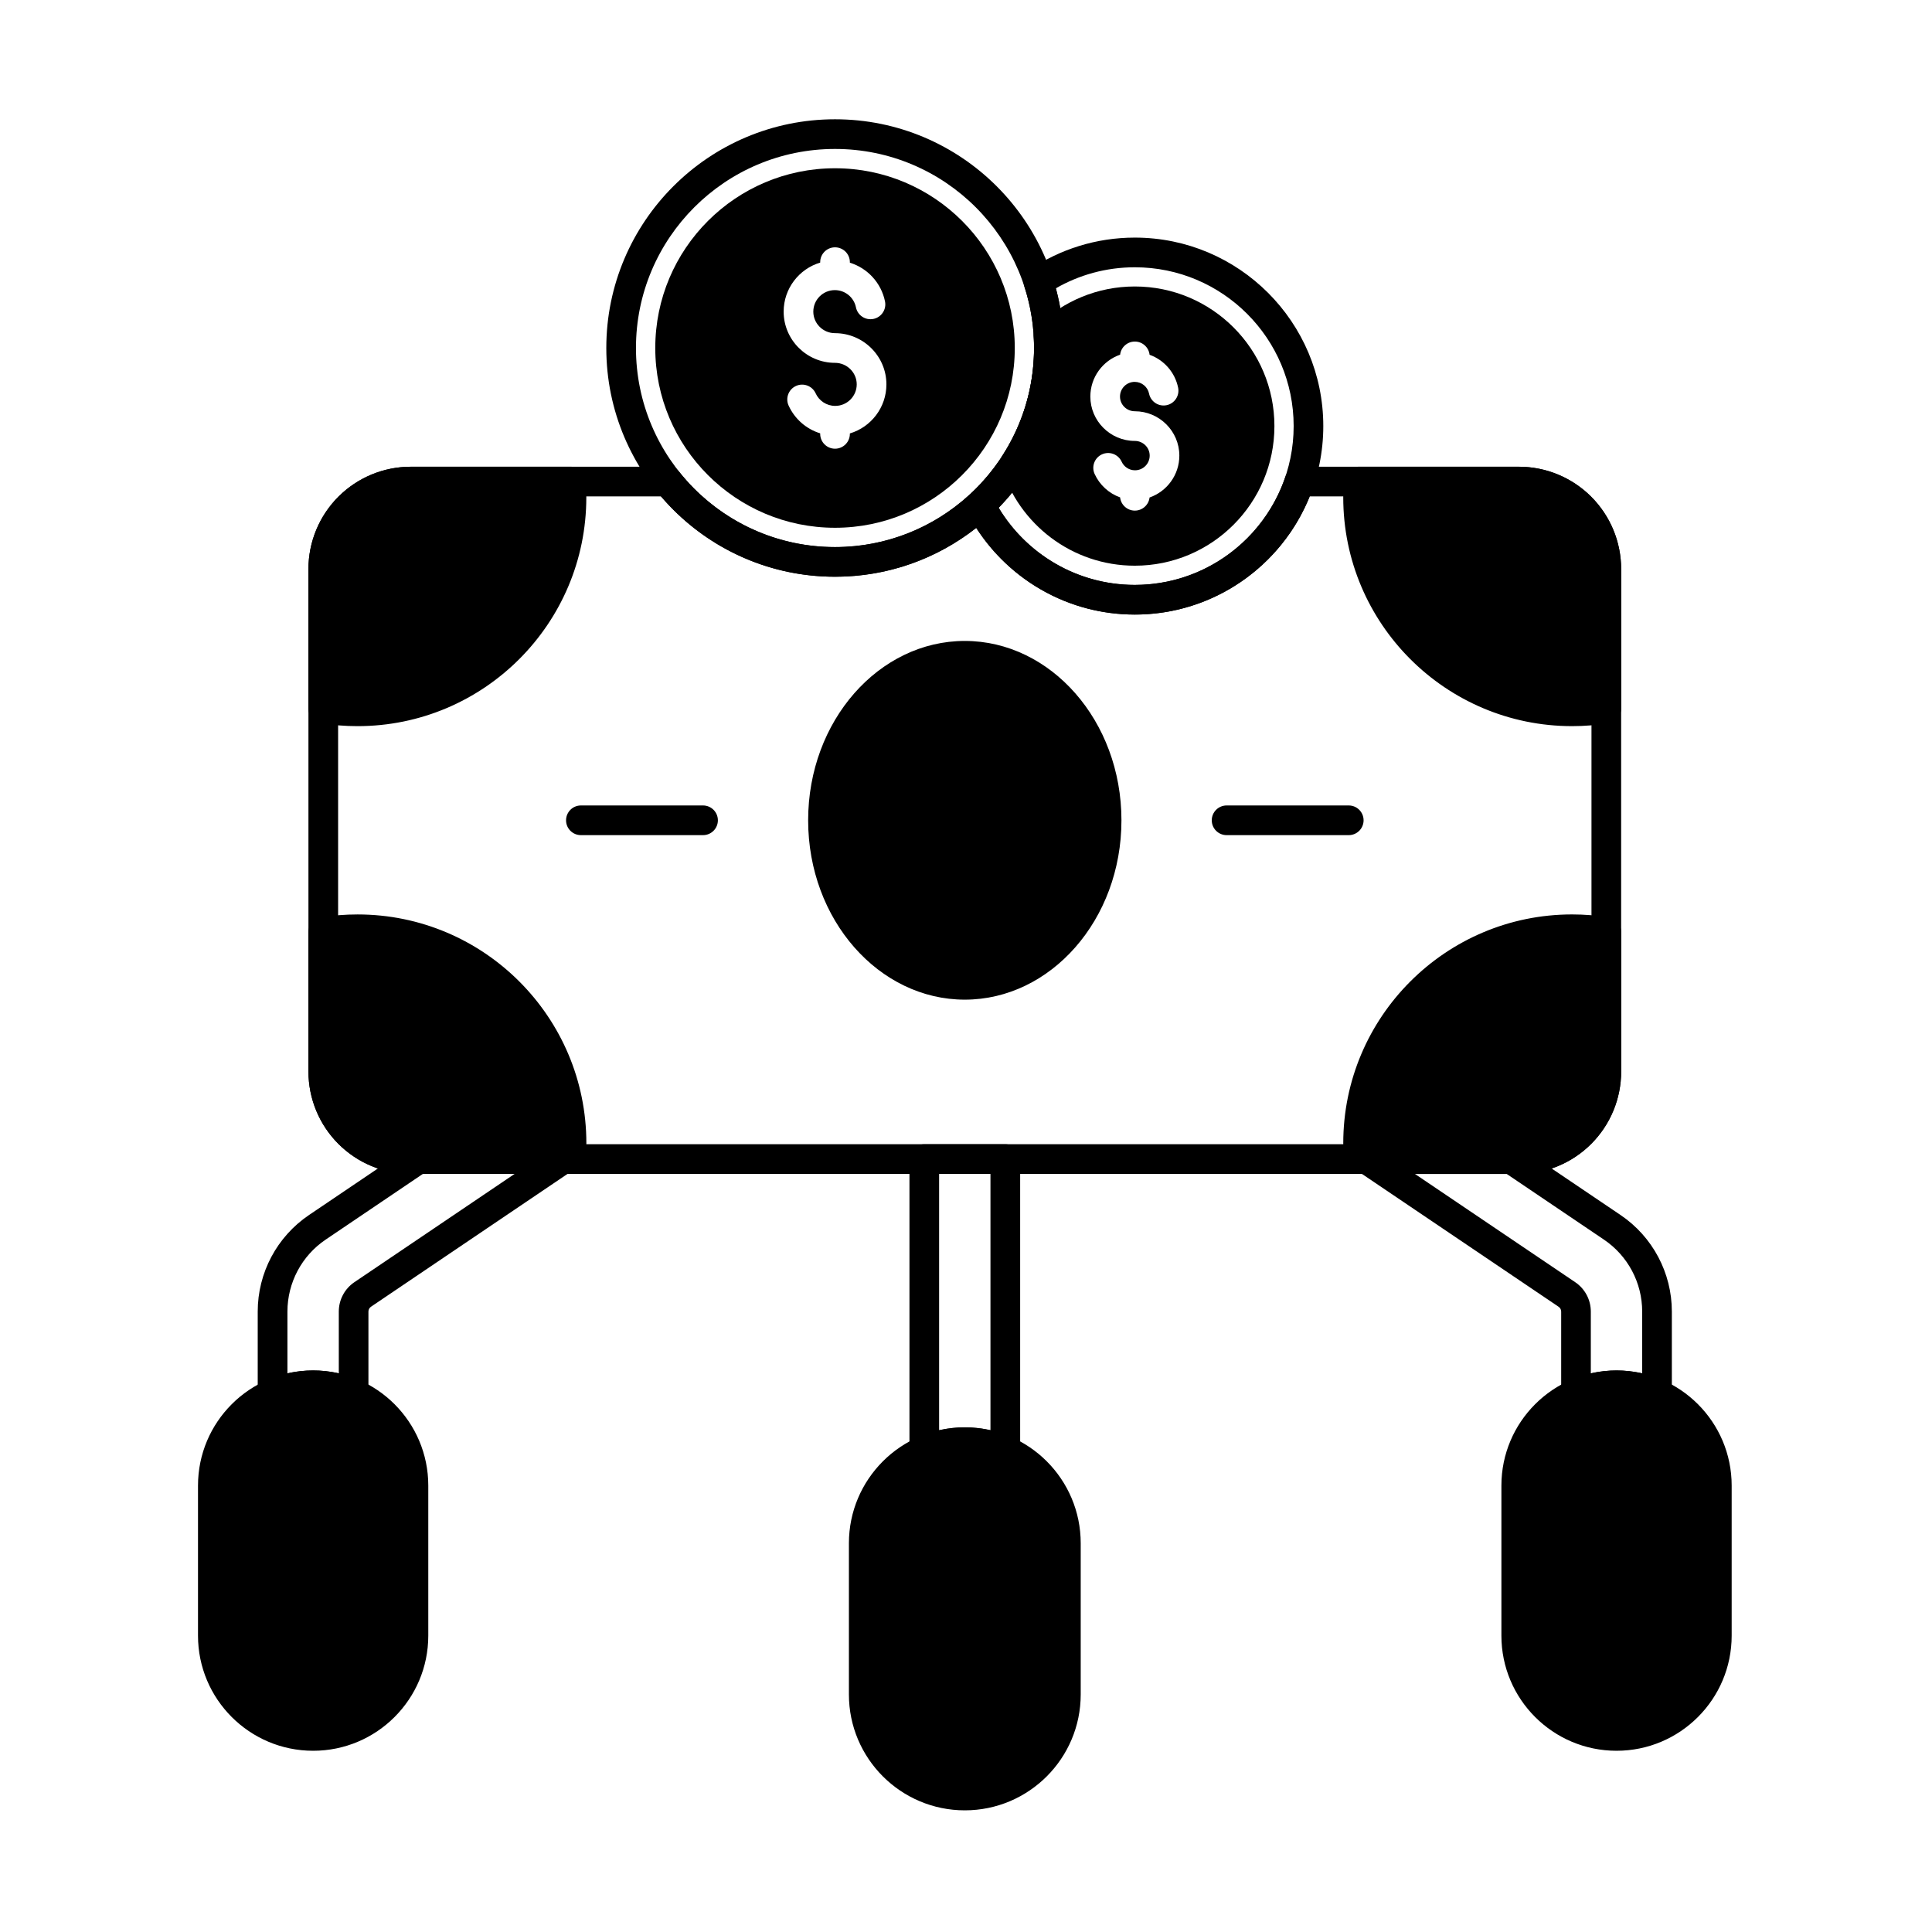
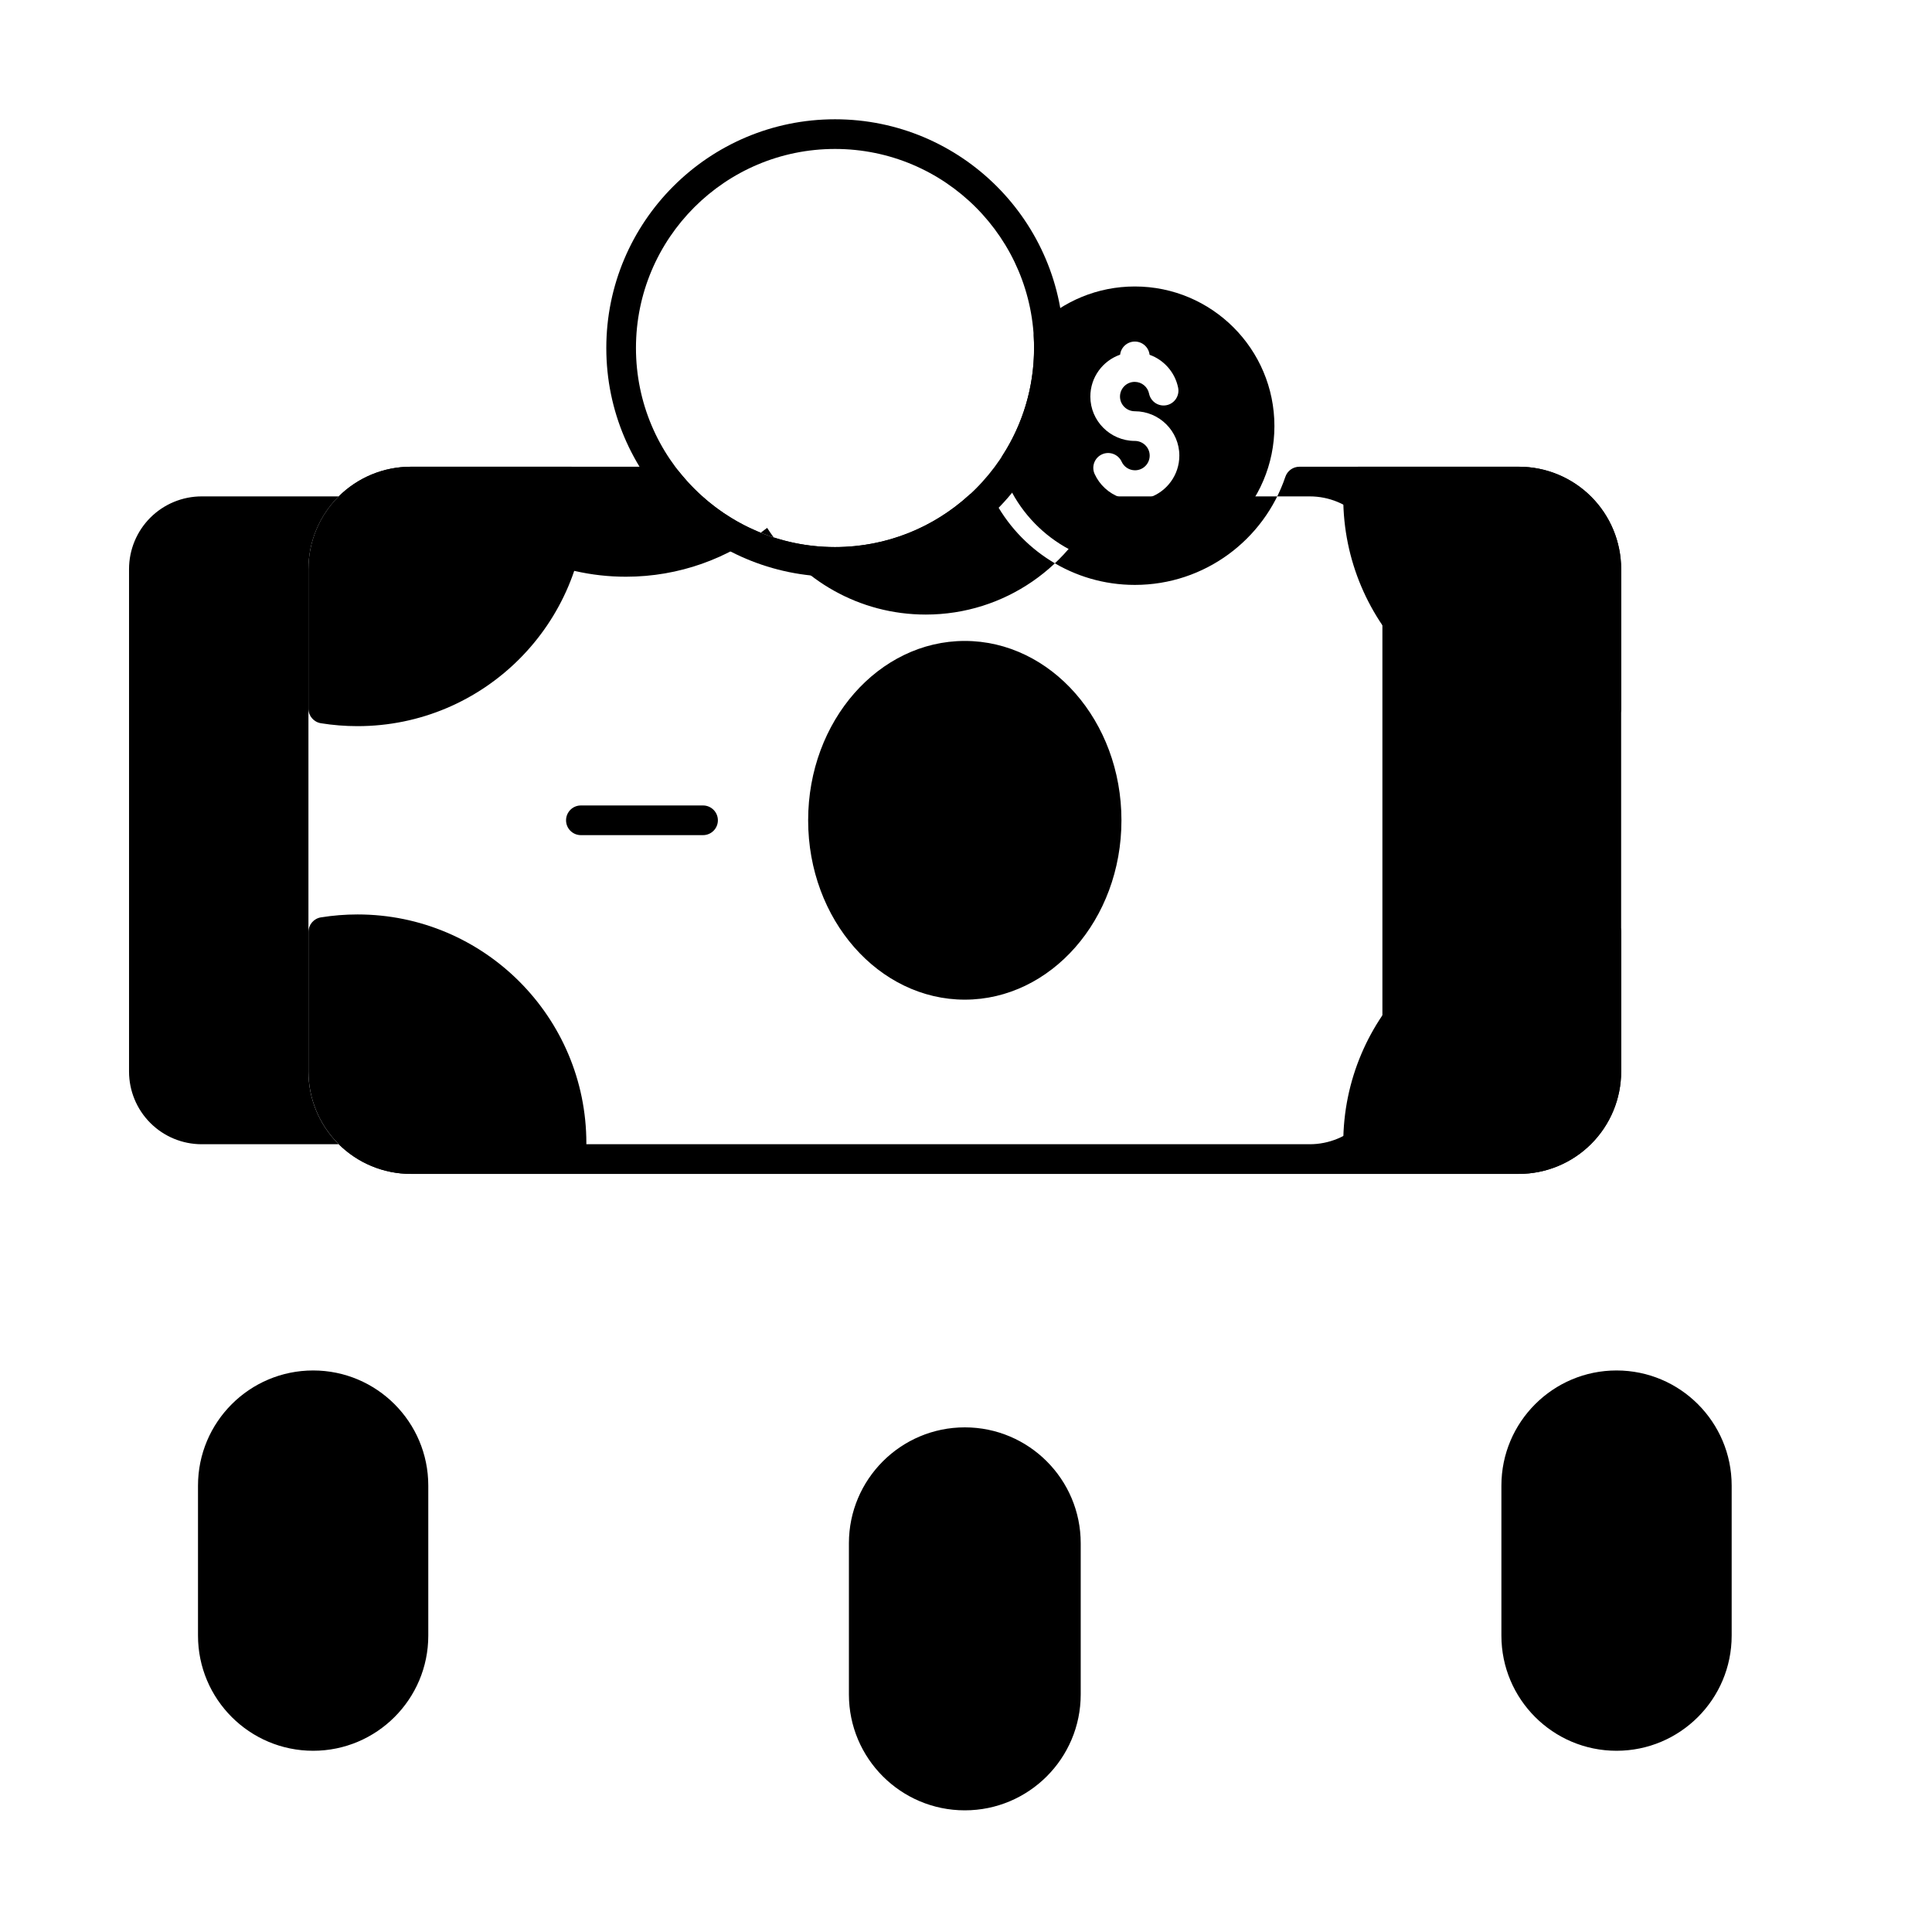
<svg xmlns="http://www.w3.org/2000/svg" fill="#000000" width="800px" height="800px" version="1.1" viewBox="144 144 512 512">
  <g fill-rule="evenodd">
    <path d="m419.16 230.2c-0.828 0.793-1.27 1.91-1.207 3.059 0.055 0.98 0.082 1.969 0.082 2.965 0 10.406-3.016 20.109-8.227 28.281-0.617 0.969-0.781 2.164-0.445 3.266 4.644 15.133 18.734 26.145 35.375 26.145 20.422 0 36.996-16.578 36.996-37 0-20.418-16.578-36.996-36.996-36.996-9.922 0-18.938 3.914-25.586 10.281zm29.492 7.82c-0.215-1.969-1.883-3.504-3.906-3.504-2.016 0-3.68 1.52-3.902 3.477-4.59 1.602-7.891 5.969-7.891 11.102 0 6.481 5.305 11.754 11.789 11.754 2.156 0 3.938 1.734 3.938 3.891 0 2.148-1.742 3.891-3.891 3.891-1.574 0-2.93-0.938-3.543-2.281-0.902-1.973-3.234-2.844-5.211-1.941-1.973 0.902-2.844 3.234-1.941 5.211 1.312 2.871 3.75 5.125 6.746 6.191 0.215 1.969 1.883 3.504 3.906 3.504 2.016 0 3.68-1.52 3.902-3.473 4.59-1.602 7.891-5.969 7.891-11.102 0-6.481-5.316-11.754-11.801-11.754-2.152 0-3.926-1.738-3.926-3.891 0-2.148 1.742-3.894 3.891-3.894 1.883 0 3.453 1.336 3.812 3.113 0.434 2.125 2.508 3.5 4.637 3.066 2.125-0.434 3.5-2.508 3.066-4.637-0.824-4.055-3.738-7.356-7.57-8.727z" />
-     <path d="m365.29 188.59c-26.289 0-47.637 21.344-47.637 47.637 0 26.289 21.348 47.637 47.637 47.637 26.293 0 47.637-21.348 47.637-47.637 0-26.293-21.344-47.637-47.637-47.637zm3.934 25.027v-0.141c0-2.172-1.762-3.934-3.934-3.934s-3.93 1.762-3.93 3.934v0.113c-5.598 1.672-9.684 6.863-9.684 13 0 7.484 6.125 13.566 13.605 13.566 3.156 0 5.762 2.551 5.762 5.703 0 3.148-2.559 5.707-5.703 5.707-2.305 0-4.293-1.371-5.191-3.34-0.902-1.973-3.238-2.844-5.211-1.941s-2.844 3.234-1.941 5.211c1.598 3.5 4.641 6.199 8.363 7.34v0.141c0 2.172 1.762 3.934 3.93 3.934 2.172 0 3.934-1.762 3.934-3.934v-0.113c5.598-1.672 9.684-6.863 9.684-13.004 0-7.481-6.141-13.566-13.625-13.566-3.152 0-5.746-2.555-5.746-5.707 0-3.148 2.559-5.703 5.707-5.703 2.758 0 5.062 1.957 5.59 4.562 0.434 2.125 2.508 3.504 4.637 3.07 2.125-0.434 3.5-2.508 3.066-4.637-0.992-4.883-4.609-8.816-9.312-10.262z" />
    <path d="m365.29 175.61c-33.453 0-60.613 27.16-60.613 60.617 0 33.453 27.16 60.613 60.613 60.613 33.457 0 60.617-27.16 60.617-60.613 0-33.457-27.16-60.617-60.617-60.617zm0 7.863c29.117 0 52.754 23.637 52.754 52.754 0 29.117-23.637 52.754-52.754 52.754-29.117 0-52.754-23.637-52.754-52.754 0-29.117 23.637-52.754 52.754-52.754z" />
    <path d="m229.05 387.11c-1.906 0.309-3.305 1.949-3.305 3.883v36.977c0 7.191 2.856 14.09 7.945 19.176 5.086 5.086 11.984 7.945 19.176 7.945h42.445c2.059 0 3.769-1.59 3.918-3.644 0.109-1.477 0.164-2.969 0.164-4.473 0-33.465-27.172-60.637-60.637-60.637-3.301 0-6.543 0.266-9.703 0.777zm271.09 64.336c0.152 2.055 1.859 3.644 3.922 3.644h42.445c7.191 0 14.09-2.856 19.176-7.945 5.086-5.086 7.945-11.984 7.945-19.176v-36.977c0-1.93-1.402-3.574-3.305-3.883-3.164-0.508-6.402-0.777-9.707-0.777-33.465 0-60.637 27.172-60.637 60.637 0 1.504 0.055 3 0.164 4.473zm-100.46-137.59c-22.738 0-41.512 21.148-41.512 47.531s18.773 47.531 41.512 47.531c22.742 0 41.516-21.148 41.516-47.531s-18.773-47.531-41.516-47.531zm-100.46-42.531c-0.148-2.055-1.859-3.641-3.918-3.641h-42.445c-7.191 0-14.09 2.856-19.176 7.941-5.086 5.086-7.945 11.984-7.945 19.176v36.98c0 1.93 1.398 3.574 3.305 3.883 3.164 0.508 6.402 0.773 9.703 0.773 33.465 0 60.637-27.168 60.637-60.637 0-1.504-0.055-2.996-0.164-4.473zm204.84-3.641c-2.059 0-3.769 1.59-3.922 3.641-0.109 1.477-0.164 2.969-0.164 4.473 0 33.469 27.168 60.637 60.637 60.637 3.301 0 6.543-0.266 9.707-0.773 1.902-0.309 3.305-1.953 3.305-3.883v-36.98c0-7.191-2.859-14.09-7.945-19.176-5.086-5.086-11.984-7.941-19.176-7.941h-42.445z" />
-     <path d="m469.06 365.32h32.371c2.172 0 3.934-1.762 3.934-3.93 0-2.172-1.762-3.934-3.934-3.934h-32.371c-2.168 0-3.93 1.762-3.93 3.934s1.762 3.93 3.93 3.93z" />
    <path d="m297.94 365.32h32.371c2.172 0 3.934-1.762 3.934-3.93 0-2.172-1.762-3.934-3.934-3.934h-32.371c-2.172 0-3.93 1.762-3.93 3.934s1.762 3.93 3.93 3.93z" />
-     <path d="m417 215.39c-1.461 0.98-2.094 2.812-1.551 4.484 1.68 5.148 2.586 10.645 2.586 16.352 0 15.305-6.531 29.094-16.953 38.73-1.293 1.195-1.633 3.109-0.832 4.676 8.277 16.164 25.102 27.234 44.488 27.234 27.566 0 49.949-22.379 49.949-49.949 0-27.566-22.379-49.949-49.949-49.949-10.262 0-19.805 3.102-27.746 8.418zm6.812 5.016c6.168-3.547 13.316-5.574 20.934-5.574 23.227 0 42.086 18.859 42.086 42.086 0 23.227-18.859 42.09-42.086 42.09-15.312 0-28.73-8.199-36.094-20.445 10.672-10.926 17.25-25.867 17.25-42.336 0-5.473-0.727-10.773-2.09-15.82z" />
-     <path d="m488.36 267.69c-1.688 0-3.188 1.074-3.727 2.672-5.617 16.645-21.363 28.645-39.891 28.645-16.34 0-30.516-9.336-37.492-22.957l-6.172-1.09-0.109 0.102c-9.395 8.641-21.93 13.918-35.688 13.918-16.66 0-31.527-7.742-41.195-19.816-0.746-0.934-1.875-1.473-3.066-1.473h-68.16c-7.191 0-14.09 2.856-19.176 7.941-5.086 5.086-7.945 11.984-7.945 19.176v133.17c0 7.191 2.856 14.09 7.945 19.176 5.086 5.086 11.984 7.945 19.176 7.945h293.64c7.191 0 14.09-2.856 19.176-7.945 5.086-5.086 7.945-11.984 7.945-19.176v-133.17c0-7.191-2.859-14.09-7.945-19.176-5.086-5.086-11.984-7.941-19.176-7.941h-58.145zm2.734 7.859h55.406c5.109 0 10.008 2.031 13.617 5.641 3.613 3.613 5.641 8.508 5.641 13.617v133.17c0 5.109-2.027 10.008-5.641 13.617-3.613 3.613-8.512 5.641-13.617 5.641h-293.64c-5.109 0-10.008-2.027-13.617-5.641-3.613-3.613-5.641-8.512-5.641-13.617v-133.17c0-5.109 2.027-10.004 5.641-13.617 3.613-3.613 8.512-5.641 13.617-5.641h66.309c11.117 13.027 27.66 21.289 46.113 21.289 14.121 0 27.121-4.84 37.426-12.945 8.891 13.816 24.398 22.973 42.031 22.973 20.984 0 38.961-12.965 46.352-31.316z" />
+     <path d="m488.36 267.69c-1.688 0-3.188 1.074-3.727 2.672-5.617 16.645-21.363 28.645-39.891 28.645-16.34 0-30.516-9.336-37.492-22.957l-6.172-1.09-0.109 0.102c-9.395 8.641-21.93 13.918-35.688 13.918-16.66 0-31.527-7.742-41.195-19.816-0.746-0.934-1.875-1.473-3.066-1.473h-68.16c-7.191 0-14.09 2.856-19.176 7.941-5.086 5.086-7.945 11.984-7.945 19.176v133.17c0 7.191 2.856 14.09 7.945 19.176 5.086 5.086 11.984 7.945 19.176 7.945h293.64c7.191 0 14.09-2.856 19.176-7.945 5.086-5.086 7.945-11.984 7.945-19.176v-133.17c0-7.191-2.859-14.09-7.945-19.176-5.086-5.086-11.984-7.941-19.176-7.941h-58.145zm2.734 7.859c5.109 0 10.008 2.031 13.617 5.641 3.613 3.613 5.641 8.508 5.641 13.617v133.17c0 5.109-2.027 10.008-5.641 13.617-3.613 3.613-8.512 5.641-13.617 5.641h-293.64c-5.109 0-10.008-2.027-13.617-5.641-3.613-3.613-5.641-8.512-5.641-13.617v-133.17c0-5.109 2.027-10.004 5.641-13.617 3.613-3.613 8.512-5.641 13.617-5.641h66.309c11.117 13.027 27.66 21.289 46.113 21.289 14.121 0 27.121-4.84 37.426-12.945 8.891 13.816 24.398 22.973 42.031 22.973 20.984 0 38.961-12.965 46.352-31.316z" />
    <path d="m430.4 552.98c0-16.953-13.762-30.715-30.715-30.715-16.949 0-30.715 13.762-30.715 30.715v40.062c0 16.953 13.762 30.715 30.715 30.715s30.715-13.762 30.715-30.715zm172.51-15.281c0-16.84-13.672-30.512-30.512-30.512-16.84 0-30.512 13.672-30.512 30.512v39.762c0 16.84 13.672 30.512 30.512 30.512 16.84 0 30.512-13.672 30.512-30.512v-39.762zm-345.41 0c0-16.84-13.672-30.512-30.512-30.512-16.844 0-30.516 13.672-30.516 30.512v39.762c0 16.84 13.672 30.512 30.516 30.512 16.84 0 30.512-13.672 30.512-30.512z" />
-     <path d="m557.73 513.38c0 1.328 0.672 2.566 1.785 3.293 1.113 0.723 2.519 0.836 3.734 0.301 2.797-1.238 5.894-1.926 9.145-1.926 3.254 0 6.348 0.688 9.145 1.926 1.215 0.539 2.621 0.426 3.734-0.301s1.785-1.965 1.785-3.293v-21.801c0-10.254-5.094-19.84-13.59-25.582l-26.781-18.09c-0.652-0.438-1.418-0.672-2.199-0.672h-38.363c-1.727 0-3.254 1.129-3.758 2.781-0.504 1.652 0.125 3.441 1.559 4.406l53.129 35.887c0.422 0.285 0.676 0.762 0.676 1.27v21.801zm-345.42 0c0 1.328 0.672 2.566 1.785 3.293 1.113 0.723 2.519 0.836 3.734 0.301 2.797-1.238 5.891-1.926 9.145-1.926s6.348 0.688 9.145 1.926c1.219 0.539 2.621 0.426 3.734-0.301 1.113-0.727 1.785-1.965 1.785-3.293v-21.805c0-0.508 0.254-0.984 0.672-1.273l53.098-35.883c1.434-0.969 2.062-2.758 1.559-4.406-0.508-1.652-2.031-2.781-3.762-2.781h-38.348c-0.785 0-1.551 0.234-2.203 0.676l-26.77 18.09c-8.492 5.742-13.586 15.324-13.586 25.578v21.805zm7.863-5.43v-16.375c0-7.641 3.793-14.785 10.125-19.062l25.773-17.418h24.309l-42.461 28.695c-2.586 1.746-4.133 4.664-4.133 7.785v16.375c-2.188-0.5-4.465-0.766-6.805-0.766-2.34 0-4.617 0.266-6.805 0.766zm345.41 0v-16.371c0-3.121-1.551-6.039-4.137-7.785l-42.484-28.695h24.32l25.785 17.418c6.332 4.277 10.129 11.422 10.129 19.066v16.371c-2.191-0.5-4.465-0.766-6.805-0.766-2.34 0-4.617 0.266-6.805 0.766z" />
-     <path d="m408.84 532.04c1.215 0.531 2.617 0.418 3.731-0.309 1.113-0.727 1.781-1.965 1.781-3.289v-77.273c0-2.172-1.762-3.934-3.934-3.934h-21.473c-2.172 0-3.93 1.762-3.93 3.934v77.273c0 1.328 0.668 2.562 1.781 3.289 1.113 0.727 2.512 0.84 3.731 0.309 2.805-1.23 5.902-1.91 9.156-1.91 3.258 0 6.352 0.68 9.16 1.91zm-2.356-9.016c-2.188-0.496-4.465-0.758-6.805-0.758s-4.617 0.262-6.805 0.758v-67.93h13.609z" />
  </g>
</svg>